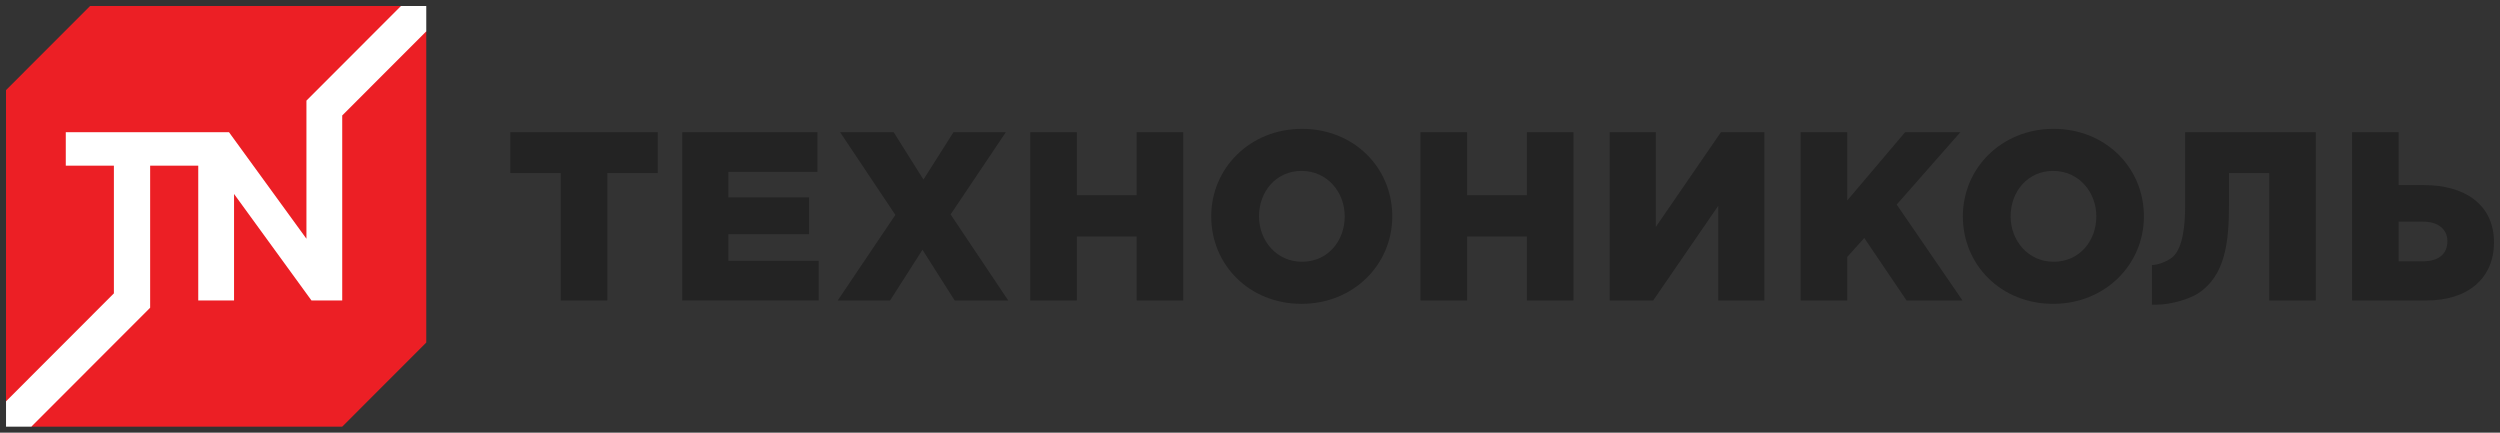
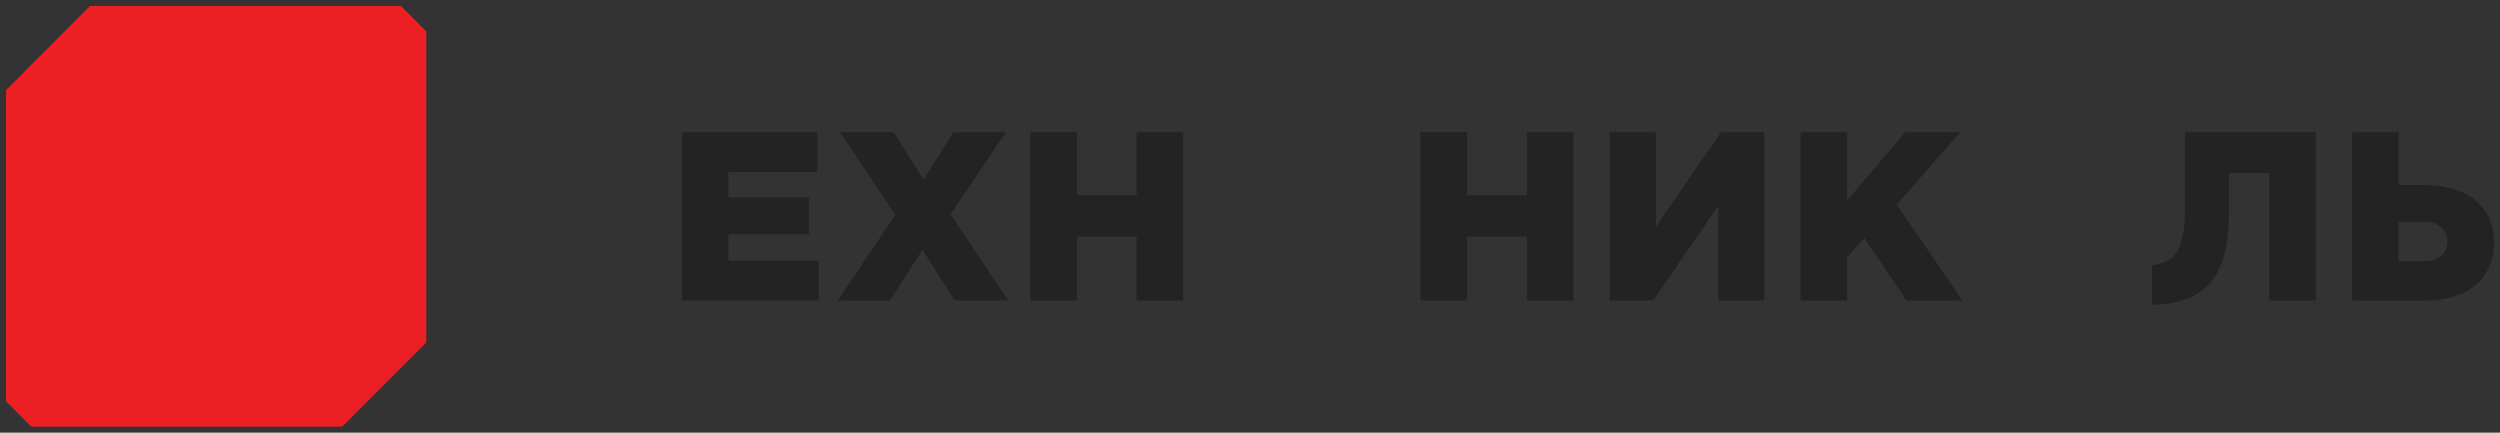
<svg xmlns="http://www.w3.org/2000/svg" width="416" height="72" viewBox="0 0 416 72" fill="none">
  <rect x="0" y="0" width="416" height="72" fill="#333333" stroke="none" />
  <g clip-path="url(#clip0_2035_1172)">
    <path d="M70.93 57L56.946 70.996L5.212 71L1 66.782V15L14.987 1H66.719L70.93 5.216V57Z" fill="#EC1F25" />
-     <path d="M66.719 1L50.991 16.744V39.724L38.106 22.002H10.946V27.571H18.952V48.814L1.002 66.782V71L5.213 70.996L24.985 51.205V27.571H32.989V49.998H38.945V32.275L51.83 49.998H56.946V19.214L70.932 5.216L70.931 1H66.719Z" fill="white" />
-     <path d="M93.307 28.8H84.916V22.001H109.452V28.8H101.062V49.997H93.308L93.307 28.8Z" fill="#232323" />
    <path d="M113.529 22.002H136.025V28.598H121.201V32.842H134.626V38.963H121.201V43.4H136.226V49.999H113.529V22.002Z" fill="#232323" />
    <path d="M148.988 35.76L139.795 22.002H148.708L153.662 29.88L158.659 22.002H167.368L158.18 35.681L167.77 49.998H158.858L153.5 41.56L148.108 49.998H139.396L148.988 35.76Z" fill="#232323" />
    <path d="M171.436 22.002H179.188V32.481H189.139V22.002H196.891V49.998H189.139V39.358H179.188V49.998H171.436V22.002Z" fill="#232323" />
-     <path d="M201.547 36C201.547 27.959 208.02 21.44 216.653 21.44C225.282 21.44 231.676 27.881 231.676 36C231.676 44.04 225.203 50.56 216.574 50.56C207.938 50.56 201.547 44.118 201.547 36ZM223.763 36C223.763 31.96 220.847 28.438 216.573 28.438C212.334 28.438 209.498 31.878 209.498 36C209.498 40.041 212.417 43.556 216.652 43.556C220.925 43.557 223.763 40.12 223.763 36Z" fill="#232323" />
    <path d="M236.367 22.002H244.124V32.481H254.07V22.002H261.825V49.998H254.07V39.358H244.124V49.998H236.367V22.002Z" fill="#232323" />
    <path d="M267.855 22.002H275.529V37.758L286.361 22.002H293.591V49.998H285.918V34.241L275.088 49.998H267.855V22.002Z" fill="#232323" />
    <path d="M299.627 22.002H307.376V33.362L317.008 22.002H326.199L315.611 34.039L326.557 49.999H317.249L310.216 39.601L307.376 42.759V49.999H299.627V22.002Z" fill="#232323" />
-     <path d="M326.617 36C326.617 27.959 333.088 21.44 341.719 21.44C350.351 21.44 356.747 27.881 356.747 36C356.747 44.04 350.27 50.56 341.641 50.56C333.008 50.56 326.617 44.118 326.617 36ZM348.829 36C348.829 31.96 345.918 28.438 341.642 28.438C337.403 28.438 334.568 31.878 334.568 36C334.568 40.041 337.483 43.556 341.719 43.556C345.995 43.557 348.829 40.12 348.829 36Z" fill="#232323" />
    <path d="M391.381 22.002H399.132V30.798H403.368C410.082 30.798 414.999 34.001 414.999 40.316C414.999 46.36 410.603 49.999 403.77 49.999H391.381V22.002ZM403.17 43.48C405.725 43.48 407.245 42.319 407.245 40.12C407.245 38.161 405.725 36.88 403.208 36.88H399.132V43.48H403.17Z" fill="#232323" />
    <path d="M363.608 22.002V34.284C363.608 37.186 363.315 41.385 361.401 42.87C360.502 43.566 359.019 44.099 358.08 44.099V50.7H358.815C361.496 50.7 364.499 49.621 365.653 48.888C370.329 45.917 370.907 40.265 370.907 33.882V28.801H377.597V49.997H385.35V22.002H363.608Z" fill="#232323" />
  </g>
  <defs>
    <clipPath id="clip0_2035_1172">
      <rect width="414" height="70" fill="white" transform="translate(1 1)" />
    </clipPath>
  </defs>
</svg>